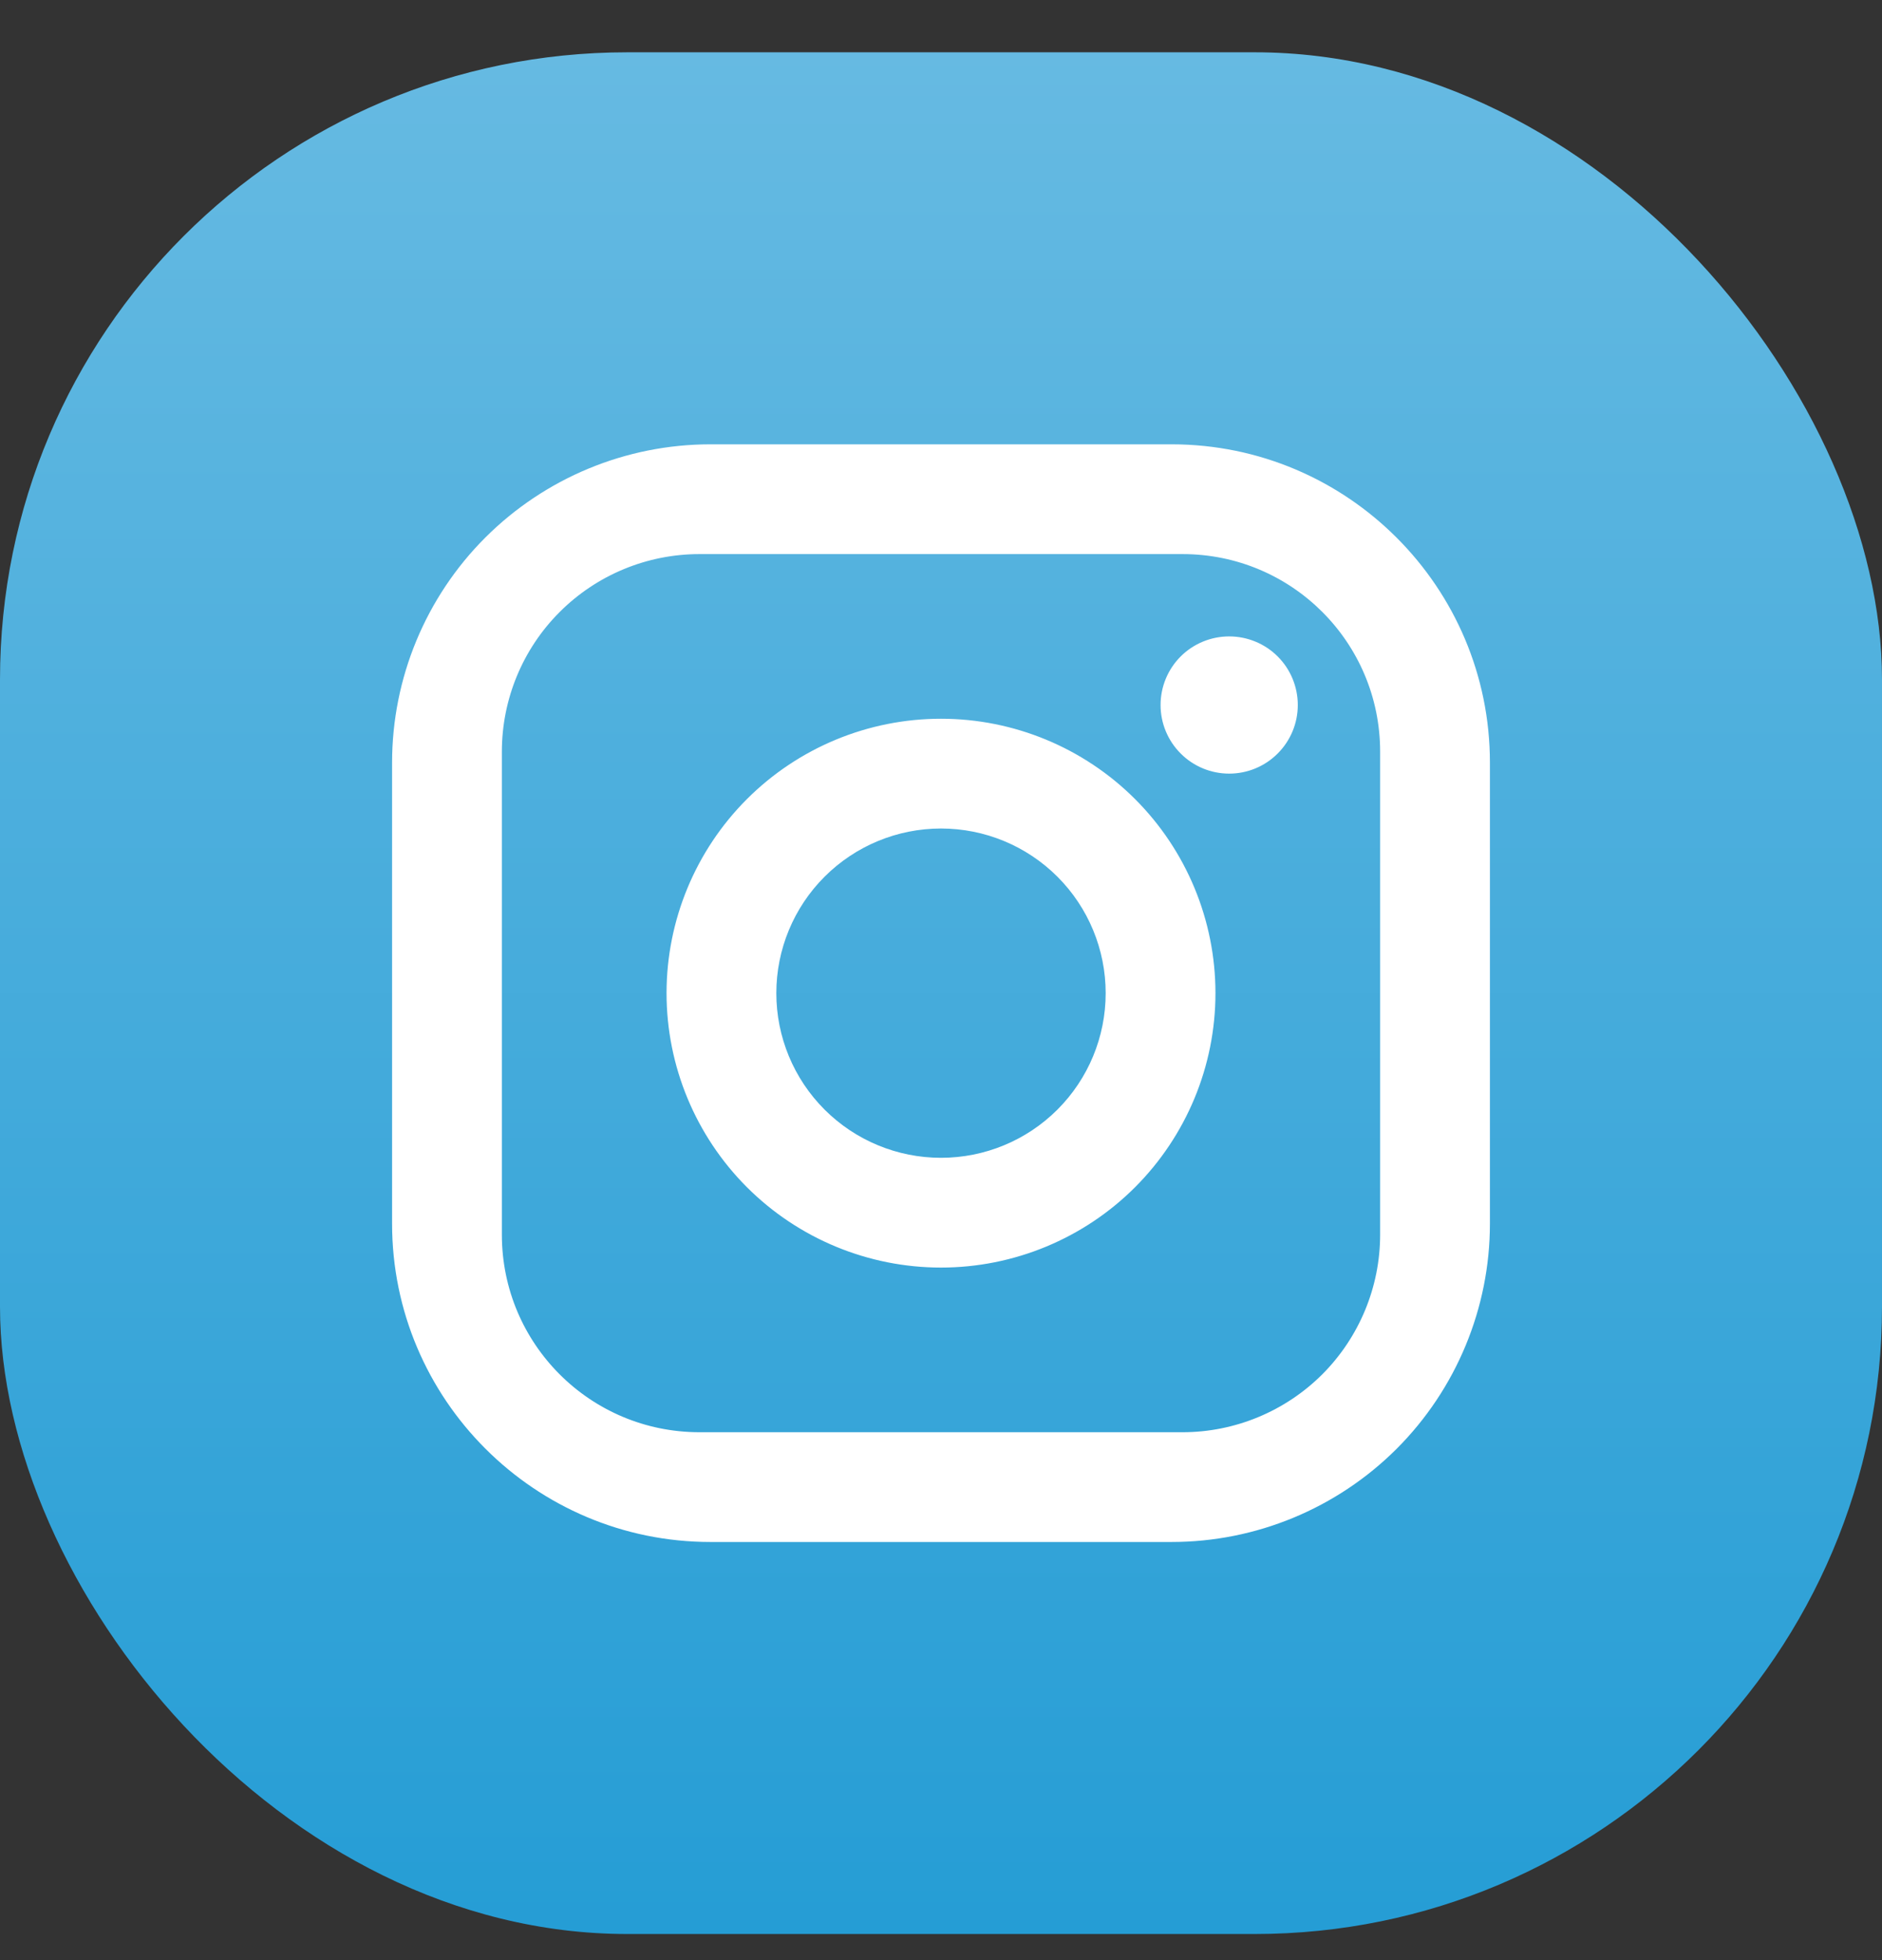
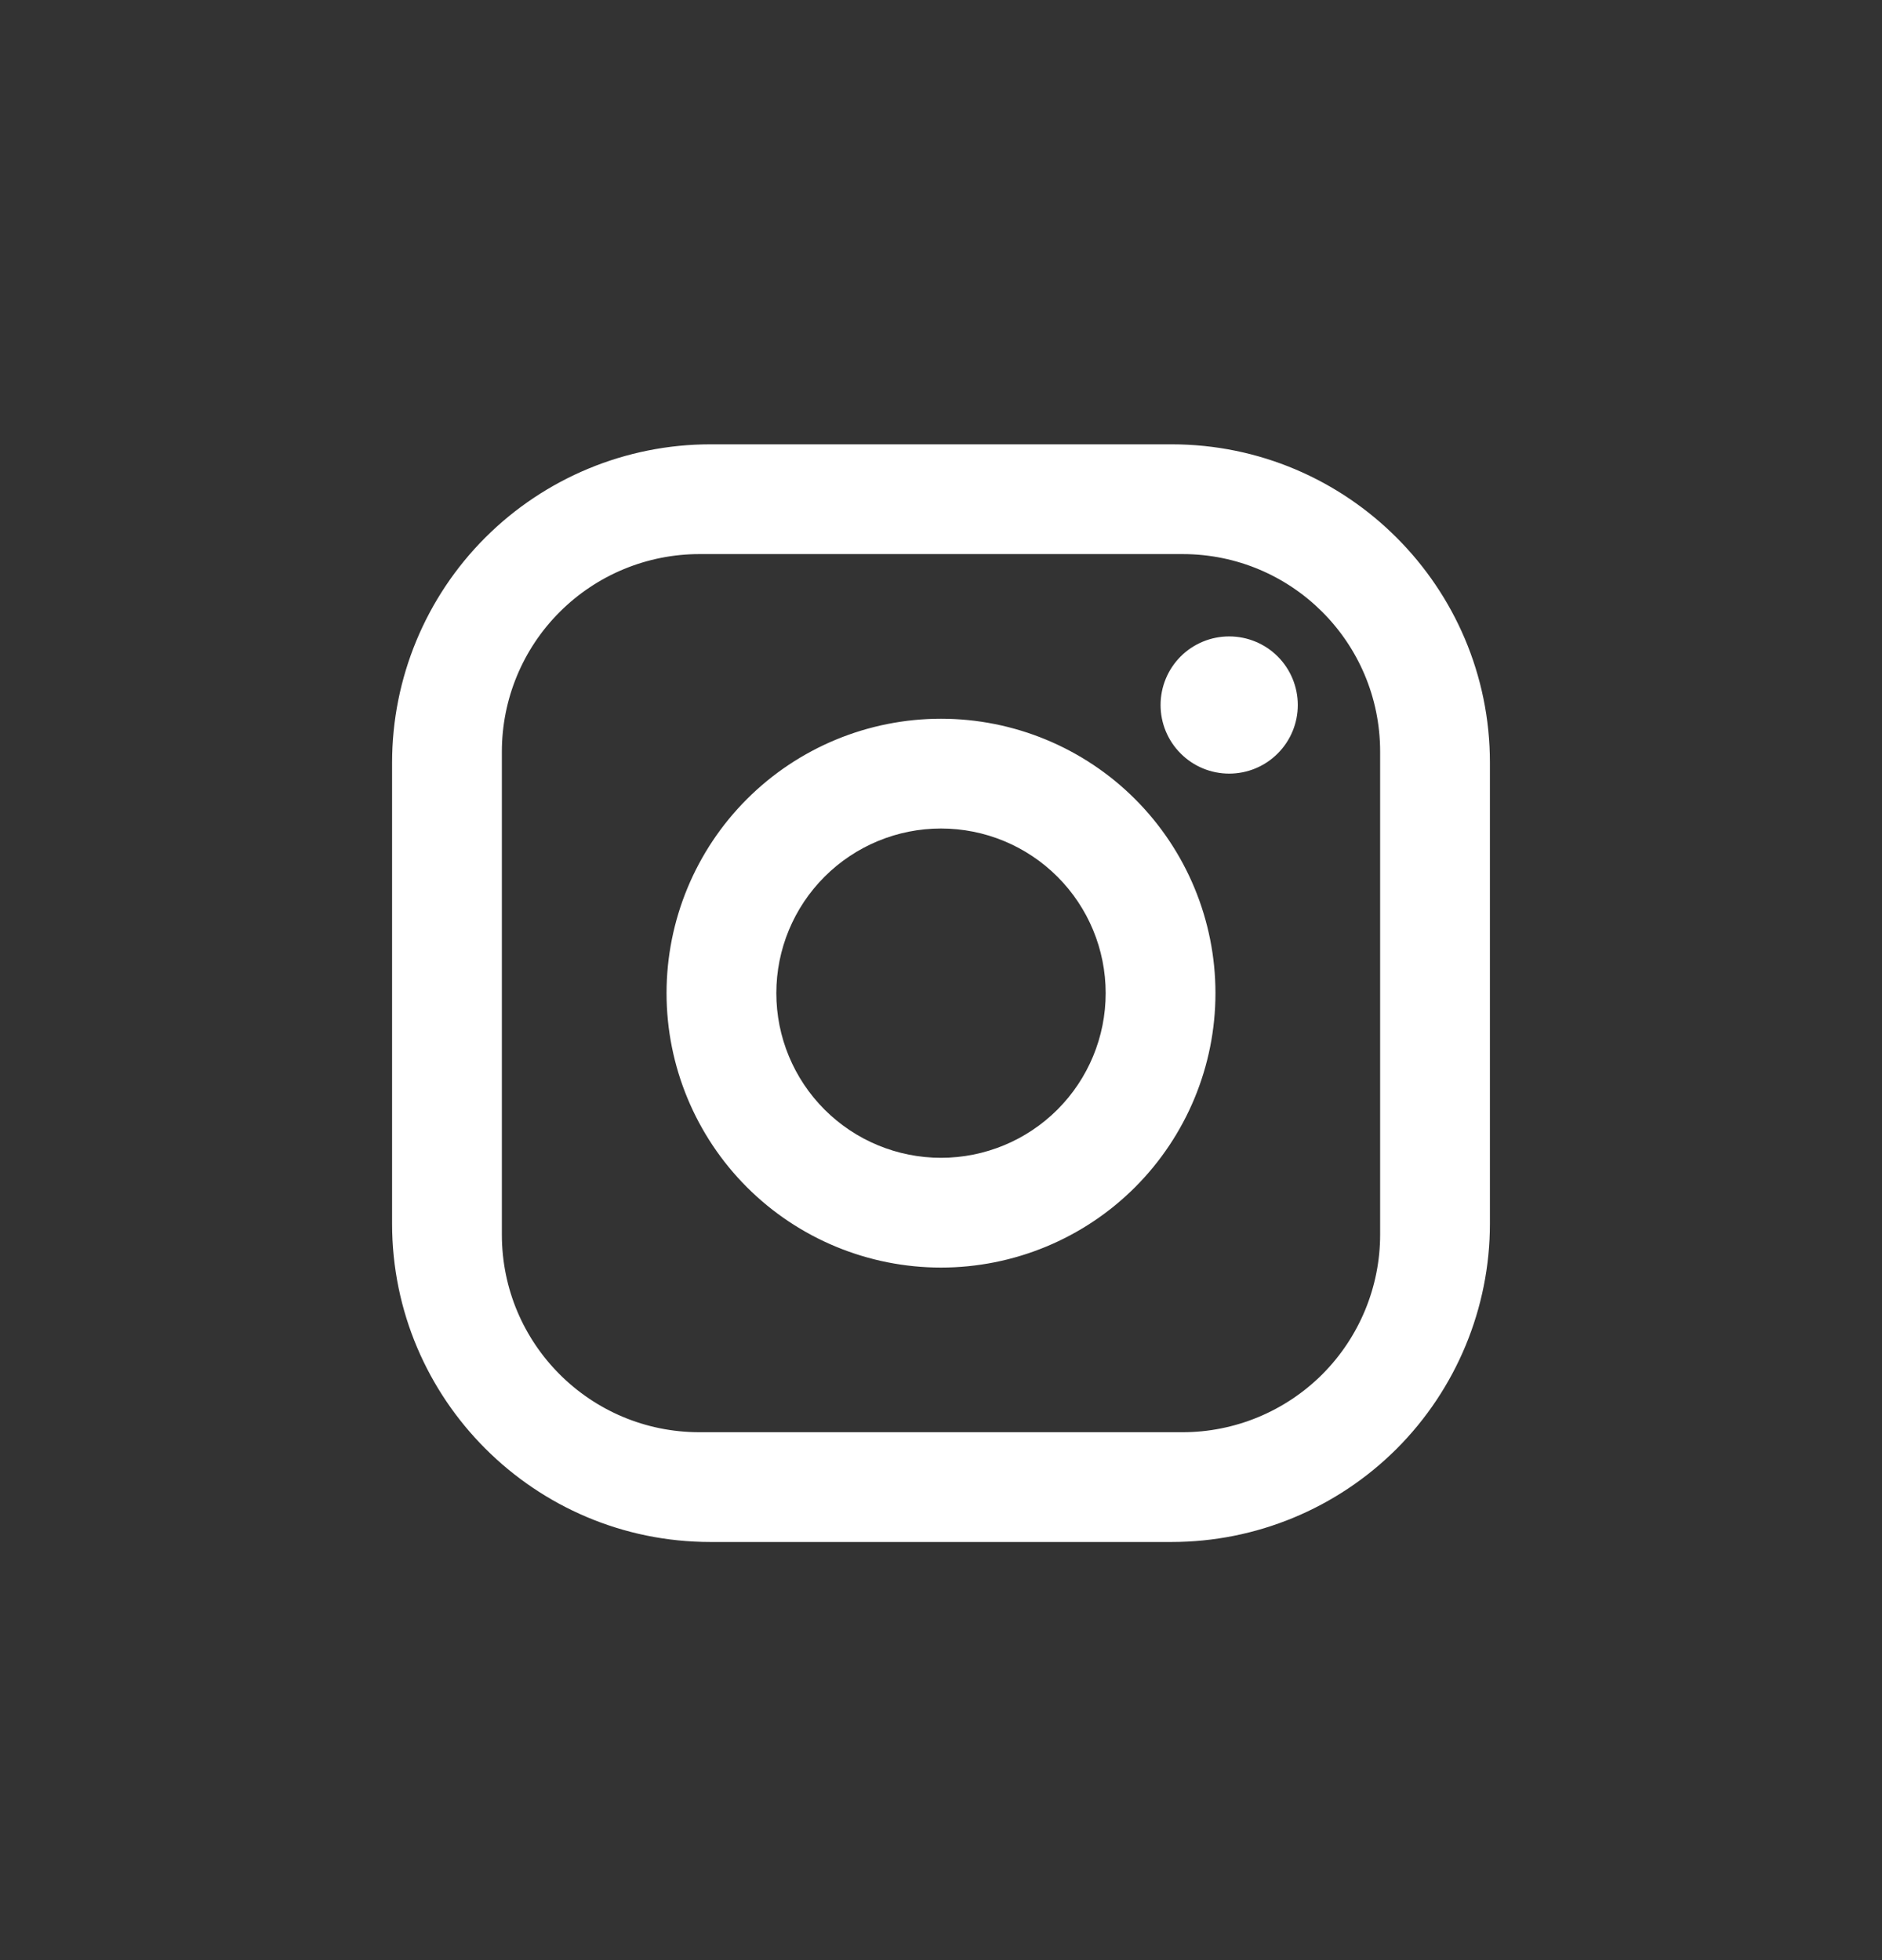
<svg xmlns="http://www.w3.org/2000/svg" width="24" height="25" viewBox="0 0 24 25" fill="none">
  <rect x="0" y="0" width="24" height="25" fill="#333333" stroke="none" />
-   <rect y="0.667" width="24" height="24" rx="8" fill="url(#paint0_linear_36_180)" />
  <path d="M9.06 5.667H14.94C17.18 5.667 19 7.487 19 9.727V15.607C19 16.683 18.572 17.716 17.811 18.478C17.049 19.239 16.017 19.667 14.94 19.667H9.06C6.82 19.667 5 17.847 5 15.607V9.727C5 8.65 5.428 7.617 6.189 6.856C6.951 6.095 7.983 5.667 9.06 5.667ZM8.92 7.067C8.252 7.067 7.611 7.332 7.138 7.805C6.665 8.277 6.4 8.918 6.4 9.587V15.747C6.4 17.14 7.527 18.267 8.92 18.267H15.08C15.748 18.267 16.389 18.001 16.862 17.529C17.334 17.056 17.6 16.415 17.6 15.747V9.587C17.6 8.194 16.473 7.067 15.08 7.067H8.92ZM15.675 8.117C15.907 8.117 16.13 8.209 16.294 8.373C16.458 8.537 16.55 8.76 16.55 8.992C16.55 9.224 16.458 9.446 16.294 9.61C16.13 9.775 15.907 9.867 15.675 9.867C15.443 9.867 15.22 9.775 15.056 9.61C14.892 9.446 14.8 9.224 14.8 8.992C14.8 8.76 14.892 8.537 15.056 8.373C15.22 8.209 15.443 8.117 15.675 8.117ZM12 9.167C12.928 9.167 13.819 9.536 14.475 10.192C15.131 10.848 15.5 11.739 15.5 12.667C15.5 13.595 15.131 14.485 14.475 15.142C13.819 15.798 12.928 16.167 12 16.167C11.072 16.167 10.181 15.798 9.525 15.142C8.869 14.485 8.5 13.595 8.5 12.667C8.5 11.739 8.869 10.848 9.525 10.192C10.181 9.536 11.072 9.167 12 9.167ZM12 10.567C11.443 10.567 10.909 10.788 10.515 11.182C10.121 11.576 9.9 12.11 9.9 12.667C9.9 13.224 10.121 13.758 10.515 14.152C10.909 14.546 11.443 14.767 12 14.767C12.557 14.767 13.091 14.546 13.485 14.152C13.879 13.758 14.1 13.224 14.1 12.667C14.1 12.11 13.879 11.576 13.485 11.182C13.091 10.788 12.557 10.567 12 10.567Z" fill="white" />
  <defs>
    <linearGradient id="paint0_linear_36_180" x1="0" y1="24.667" x2="0" y2="0.667" gradientUnits="userSpaceOnUse">
      <stop stop-color="#259DD5" />
      <stop offset="1" stop-color="#66BAE2" />
    </linearGradient>
  </defs>
</svg>